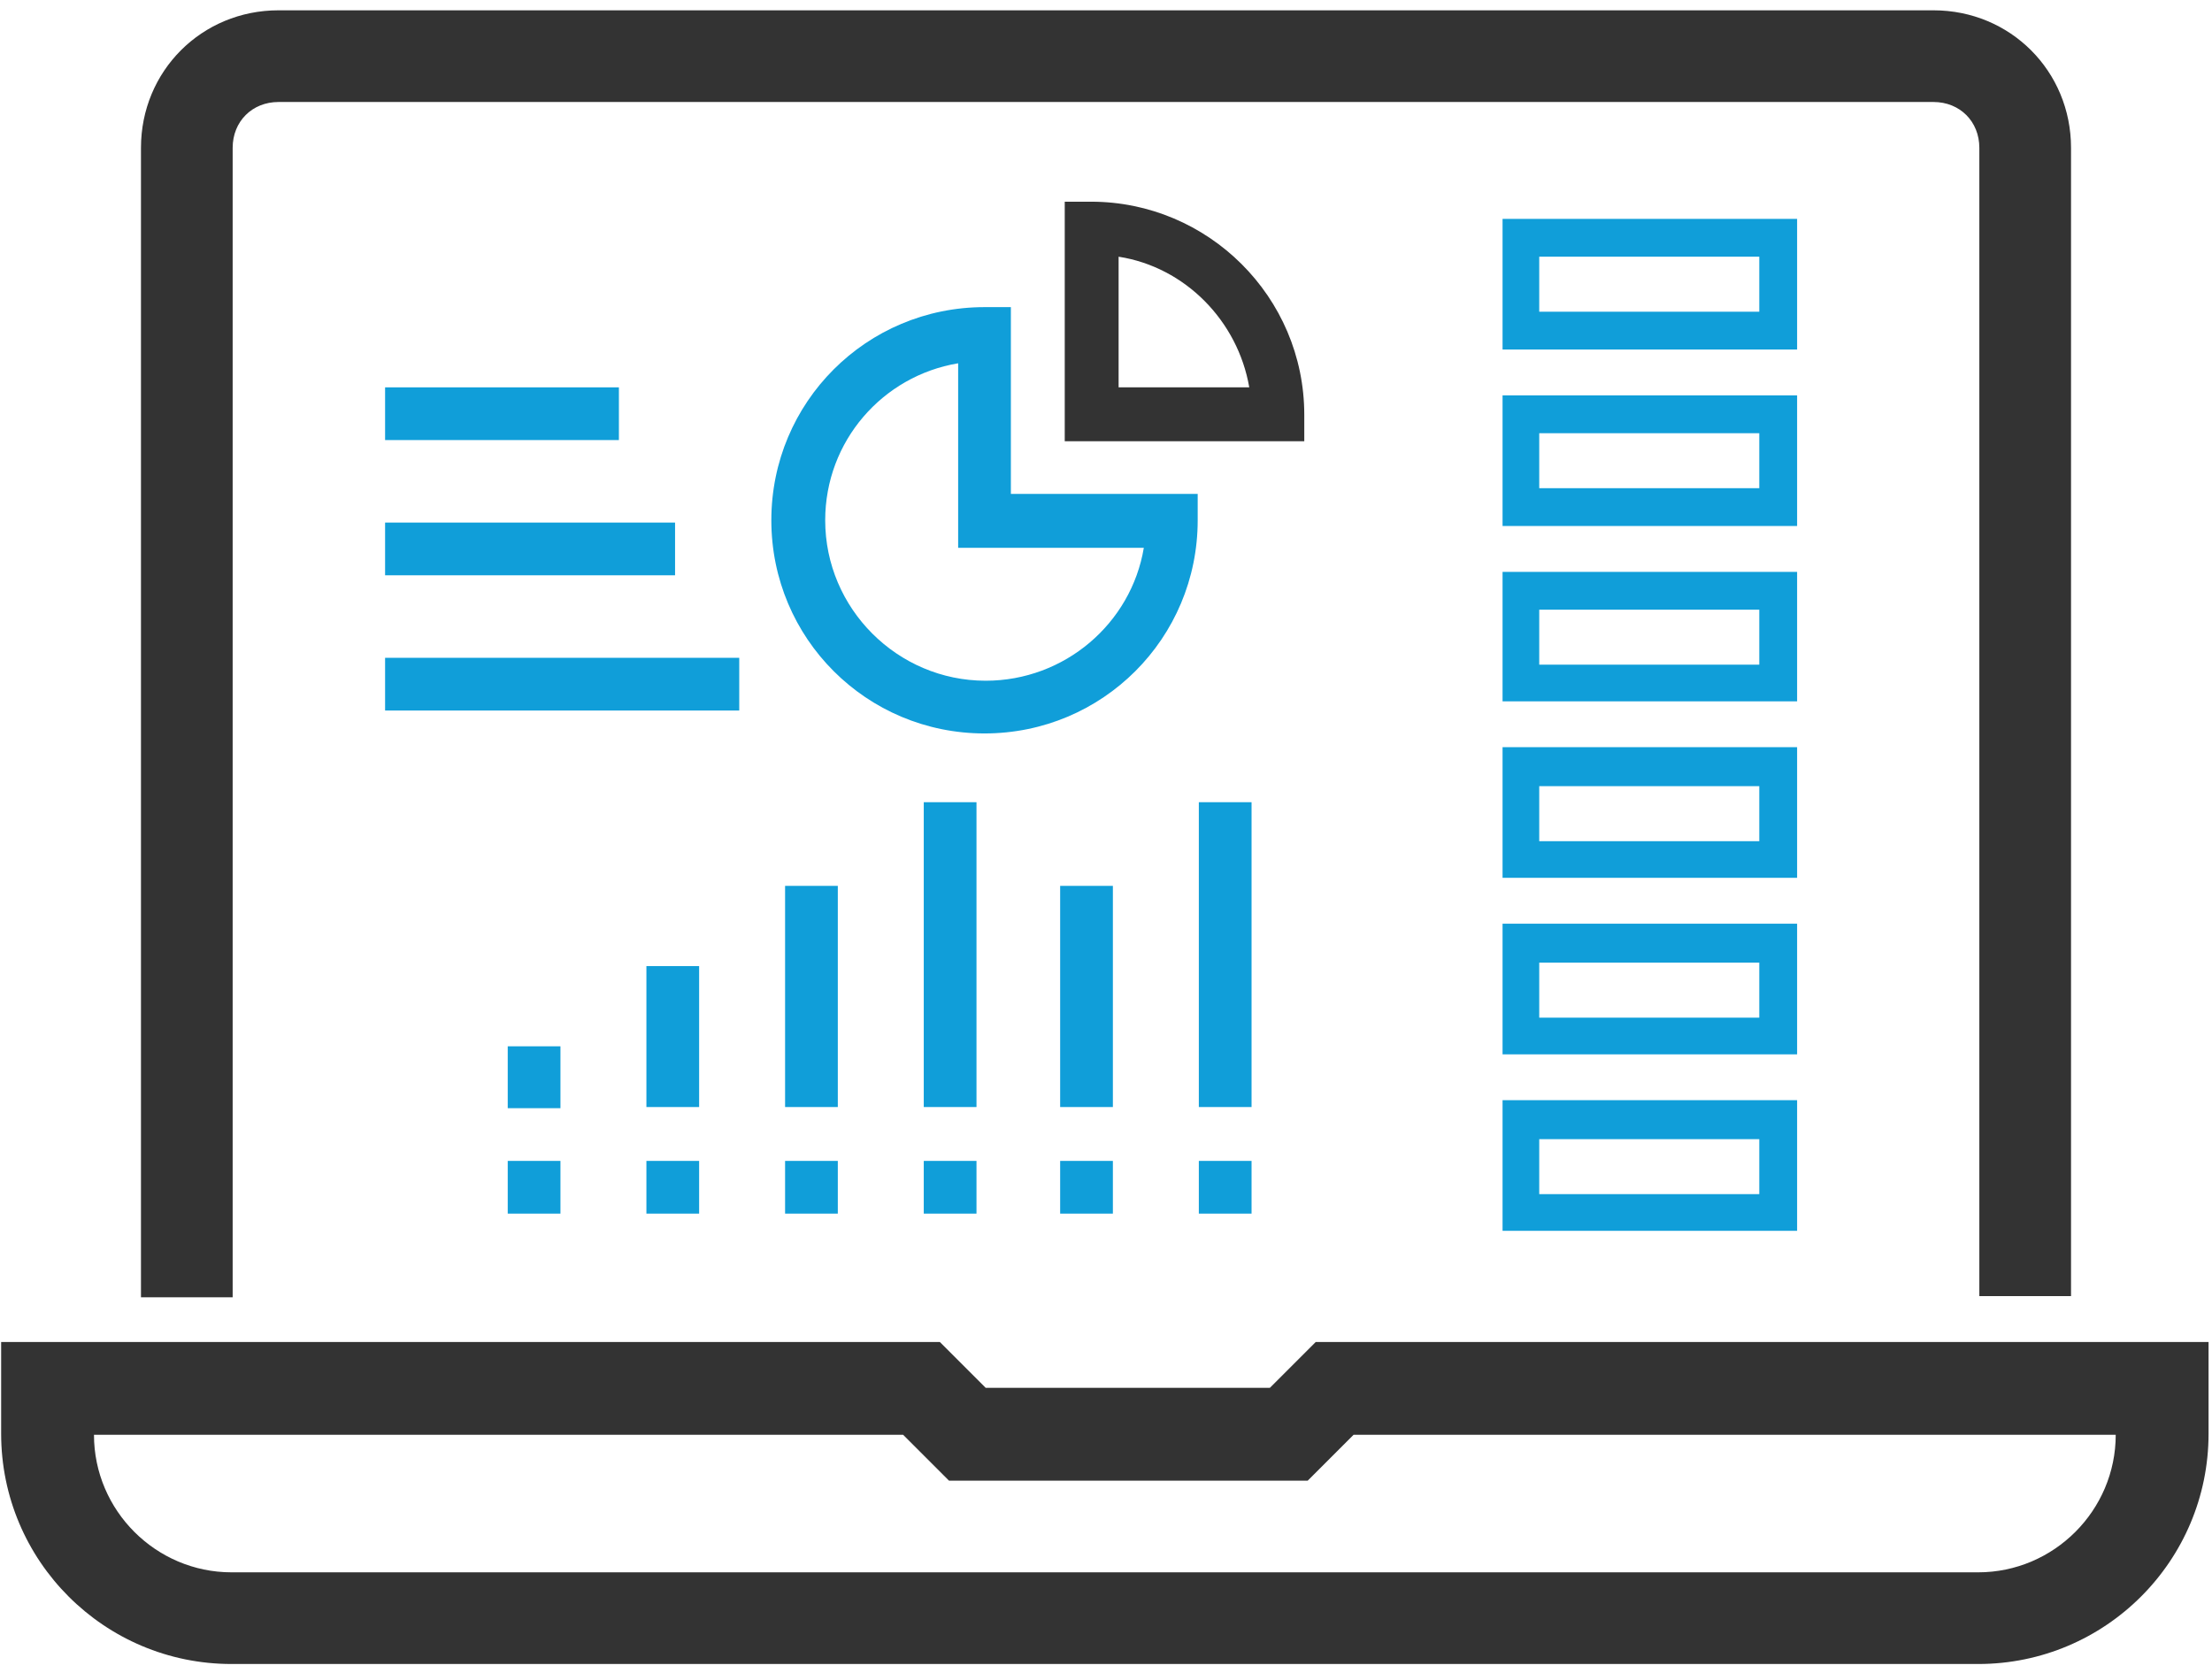
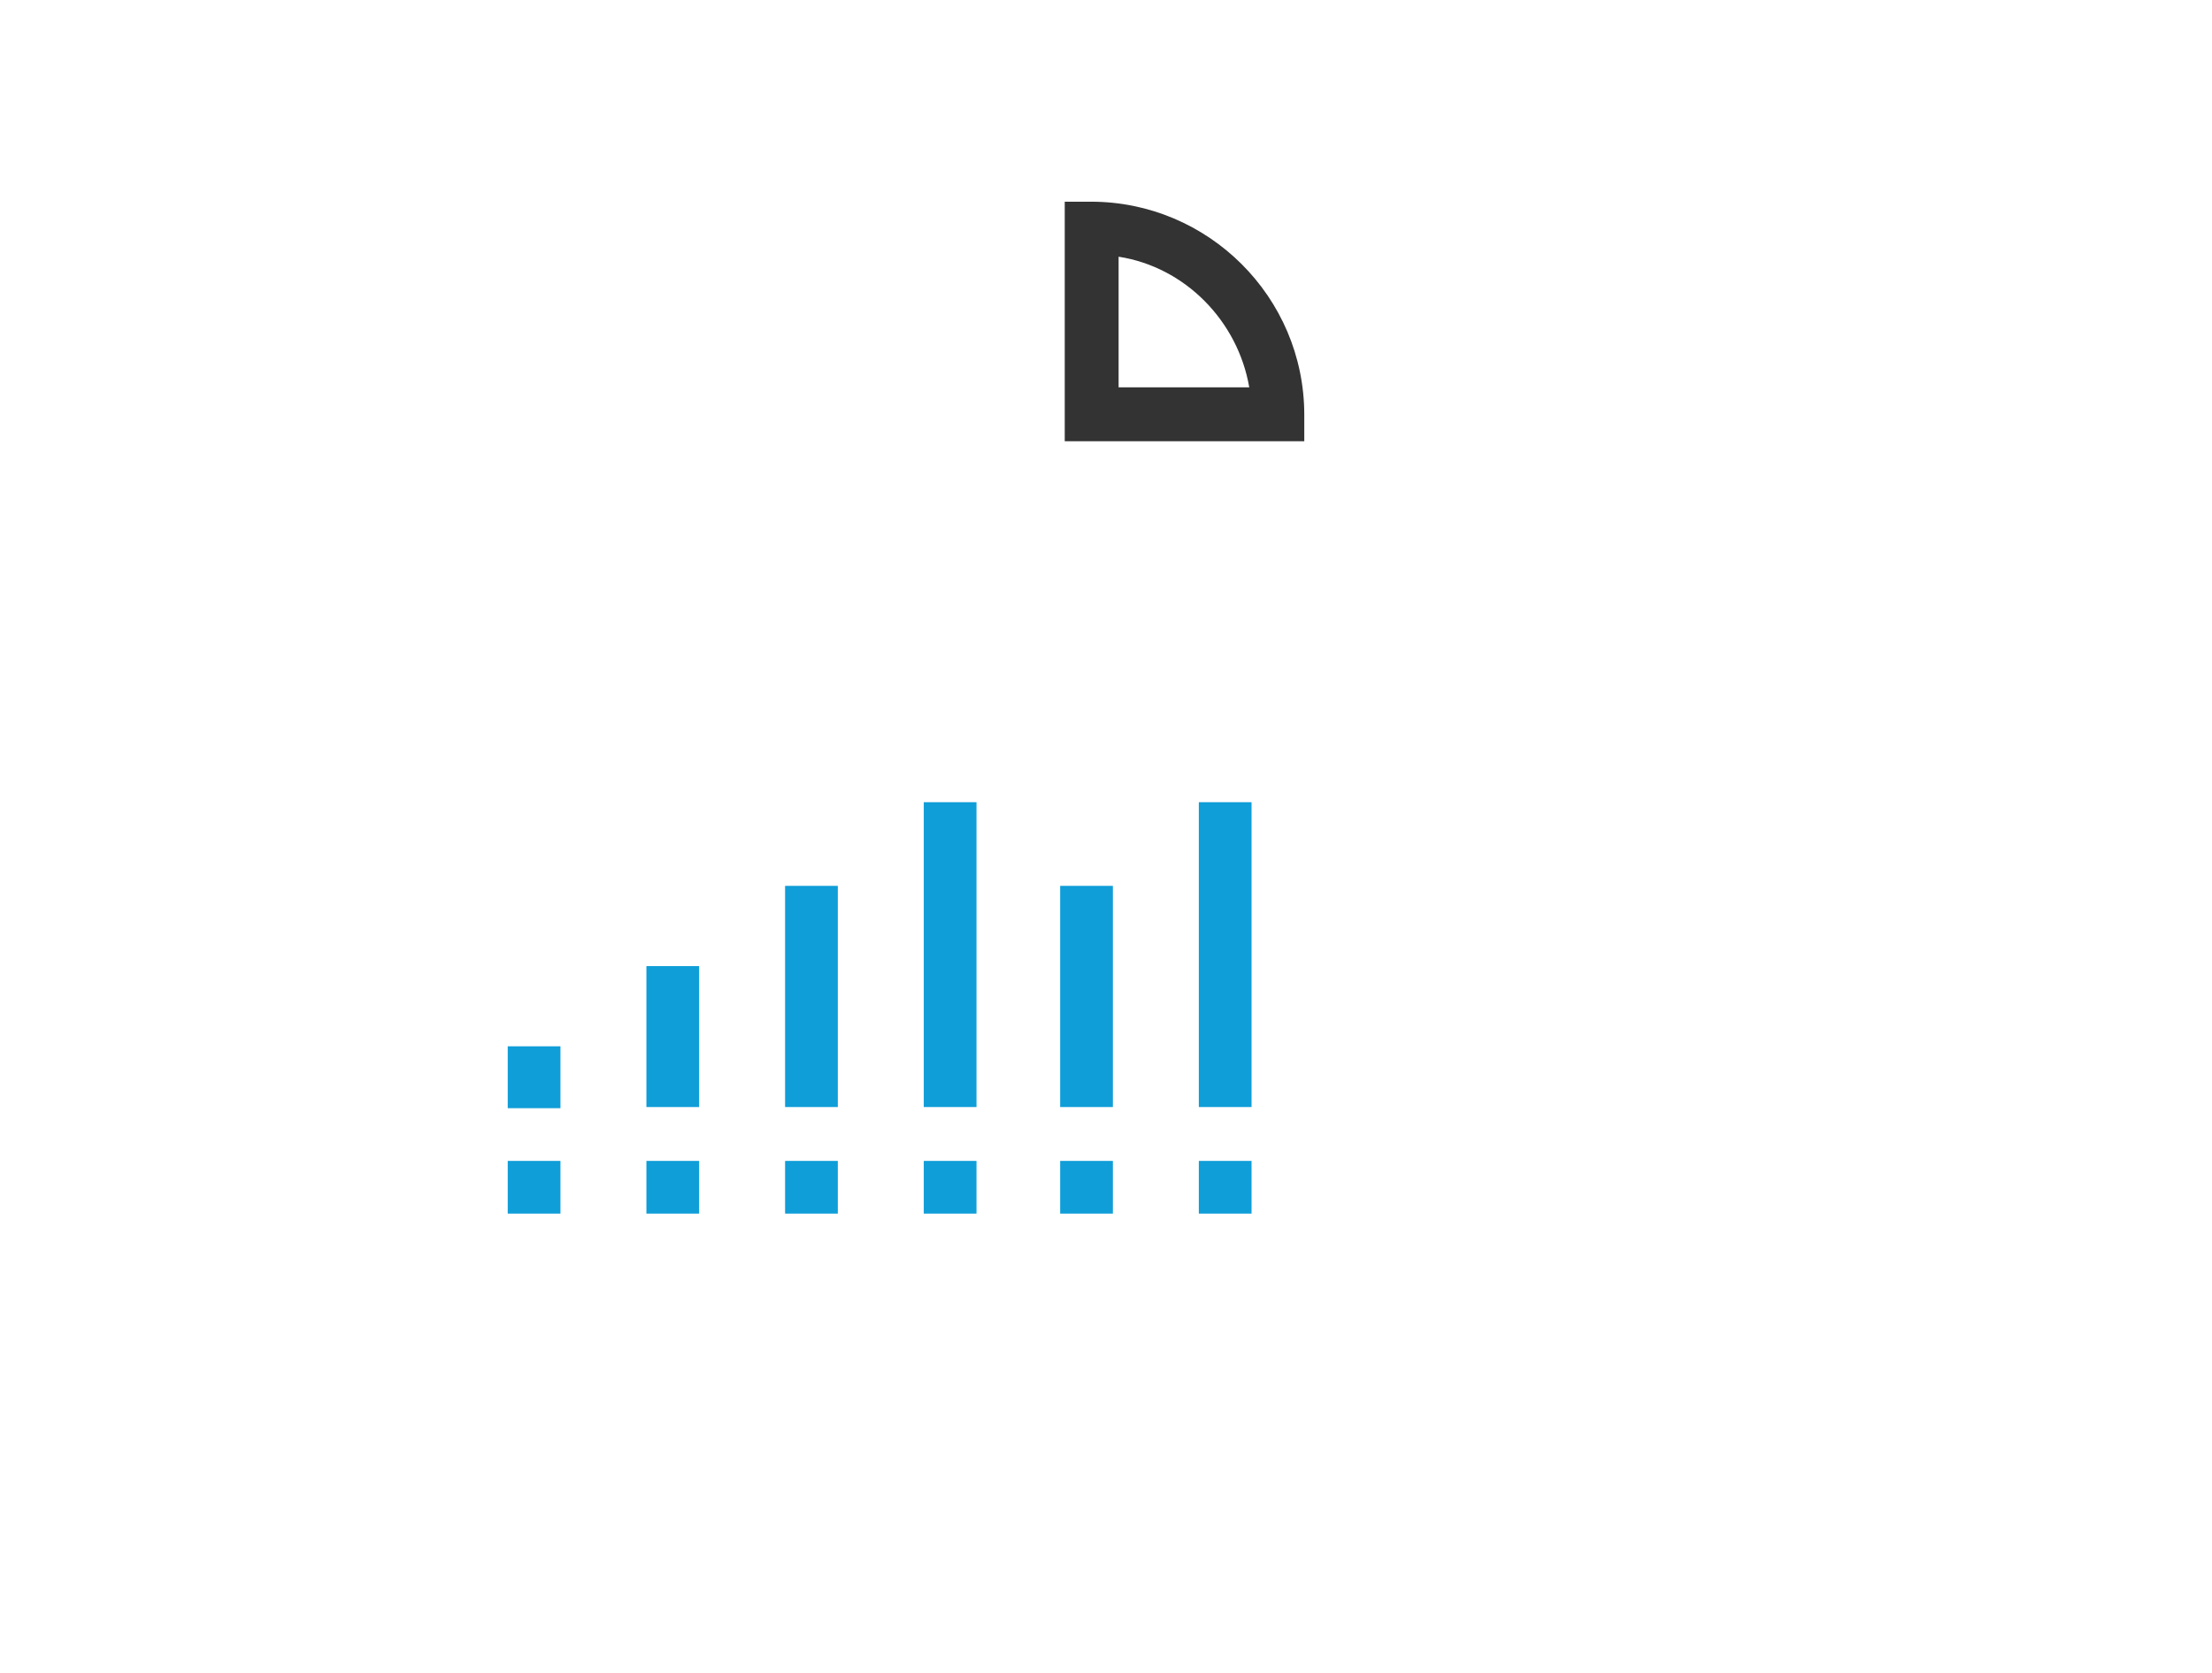
<svg xmlns="http://www.w3.org/2000/svg" viewBox="0 0 193 146" width="193" height="146">
  <g fill="none">
-     <path fill="#109ED9" d="M156.8 76.6h-25.7V65.2h25.7v11.4zm-22.5-3.2h19.2v-4.8h-19.2v4.8zM156.8 92h-25.7V80.6h25.7V92zm-22.5-3.2h19.2V84h-19.2v4.8zm22.5 18.6h-25.7V96h25.7v11.4zm-22.5-3.2h19.2v-4.8h-19.2v4.8zm22.5-73.7h-25.7V19.1h25.7v11.4zm-22.5-3.3h19.2v-4.8h-19.2v4.8zm22.5 18.7h-25.7V34.5h25.7v11.4zm-22.5-3.3h19.2v-4.8h-19.2v4.8zm22.5 18.6h-25.7V49.9h25.7v11.3zM134.3 58h19.2v-4.8h-19.2V58zM85.9 64c-10.3 0-18.6-8.3-18.6-18.6s8.3-18.6 18.6-18.6h2.3v16.3h16.3v2.3c0 10.3-8.3 18.6-18.6 18.6zm-2.3-32.3C77 32.8 72 38.5 72 45.4c0 7.7 6.3 14 14 14 6.9 0 12.7-5 13.8-11.6H83.6V31.7z" />
    <path fill="#333" d="M113.8 38.5H92.9V17.6h2.3c10.2 0 18.6 8.3 18.6 18.6v2.3zm-16.3-4.7H109c-1-5.8-5.6-10.5-11.4-11.4v11.4h-.1z" />
-     <path fill="#109ED9" d="M33.6 33.8H54v4.6H33.6zM33.6 45.6h25.3v4.6H33.6zM33.6 57.4h30.9V62H33.6z" />
    <g fill="#109ED9">
      <path d="M44.3 101.3h4.6v4.6h-4.6zM56.4 101.3H61v4.6h-4.6zM44.3 91.3h4.6v5.4h-4.6zM56.4 84.3H61v12.3h-4.6zM80.6 101.3h4.6v4.6h-4.6zM68.5 77.3h4.6v19.3h-4.6zM80.6 70h4.6v26.6h-4.6zM68.5 101.3h4.6v4.6h-4.6zM104.6 101.3h4.6v4.6h-4.6zM92.5 77.3h4.6v19.3h-4.6zM104.6 70h4.6v26.6h-4.6zM92.5 101.3h4.6v4.6h-4.6z" />
    </g>
-     <path fill="#333" d="M180.7 113.1h-8V12.9c0-2.3-1.7-4-4-4H24.3c-2.3 0-4 1.7-4 4v100.3h-8V12.9c0-6.7 5.3-12 12-12h144.4c6.7 0 12 5.3 12 12v100.2zm-8.1 32.1H20.2c-11.1 0-20.1-9-20.1-20.1v-8H82l4 4h24.8l4-4h77.9v8c0 11.1-9 20.1-20.1 20.1zm-164.4-20c0 6.6 5.4 12 12 12h152.4c6.6 0 12-5.4 12-12h-66.5l-4 4H82.8l-4-4H8.2z" />
  </g>
</svg>